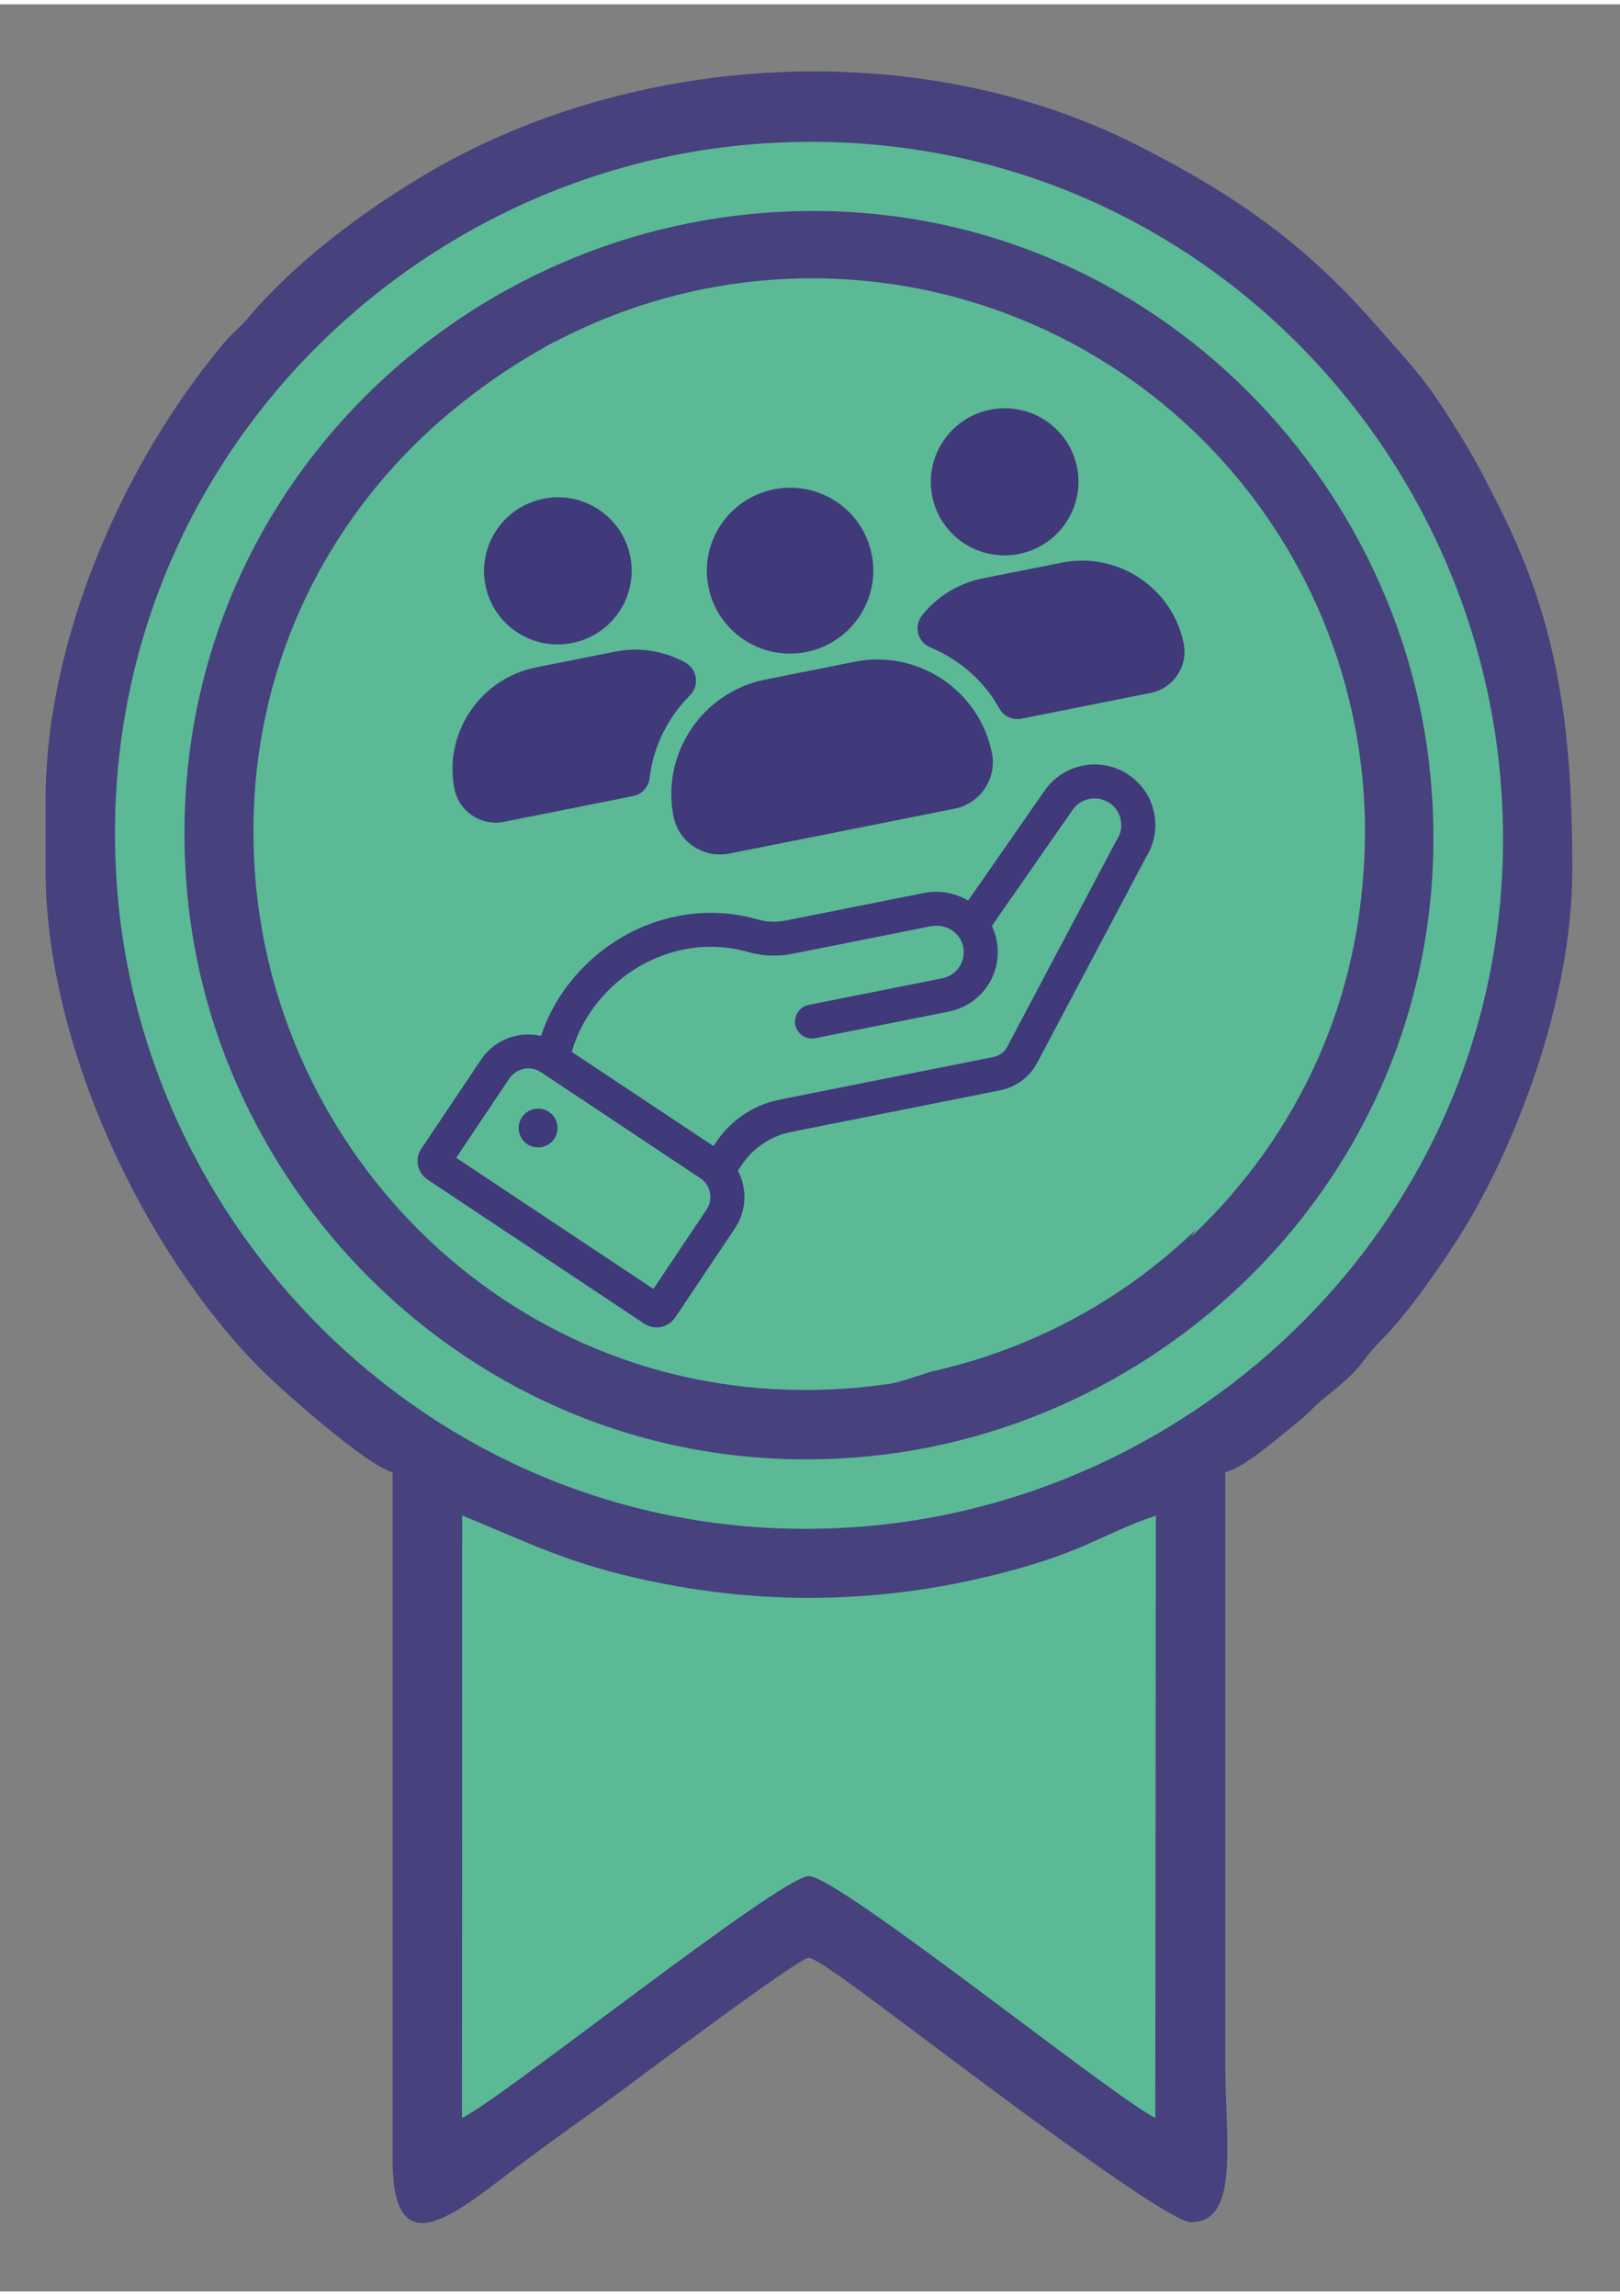
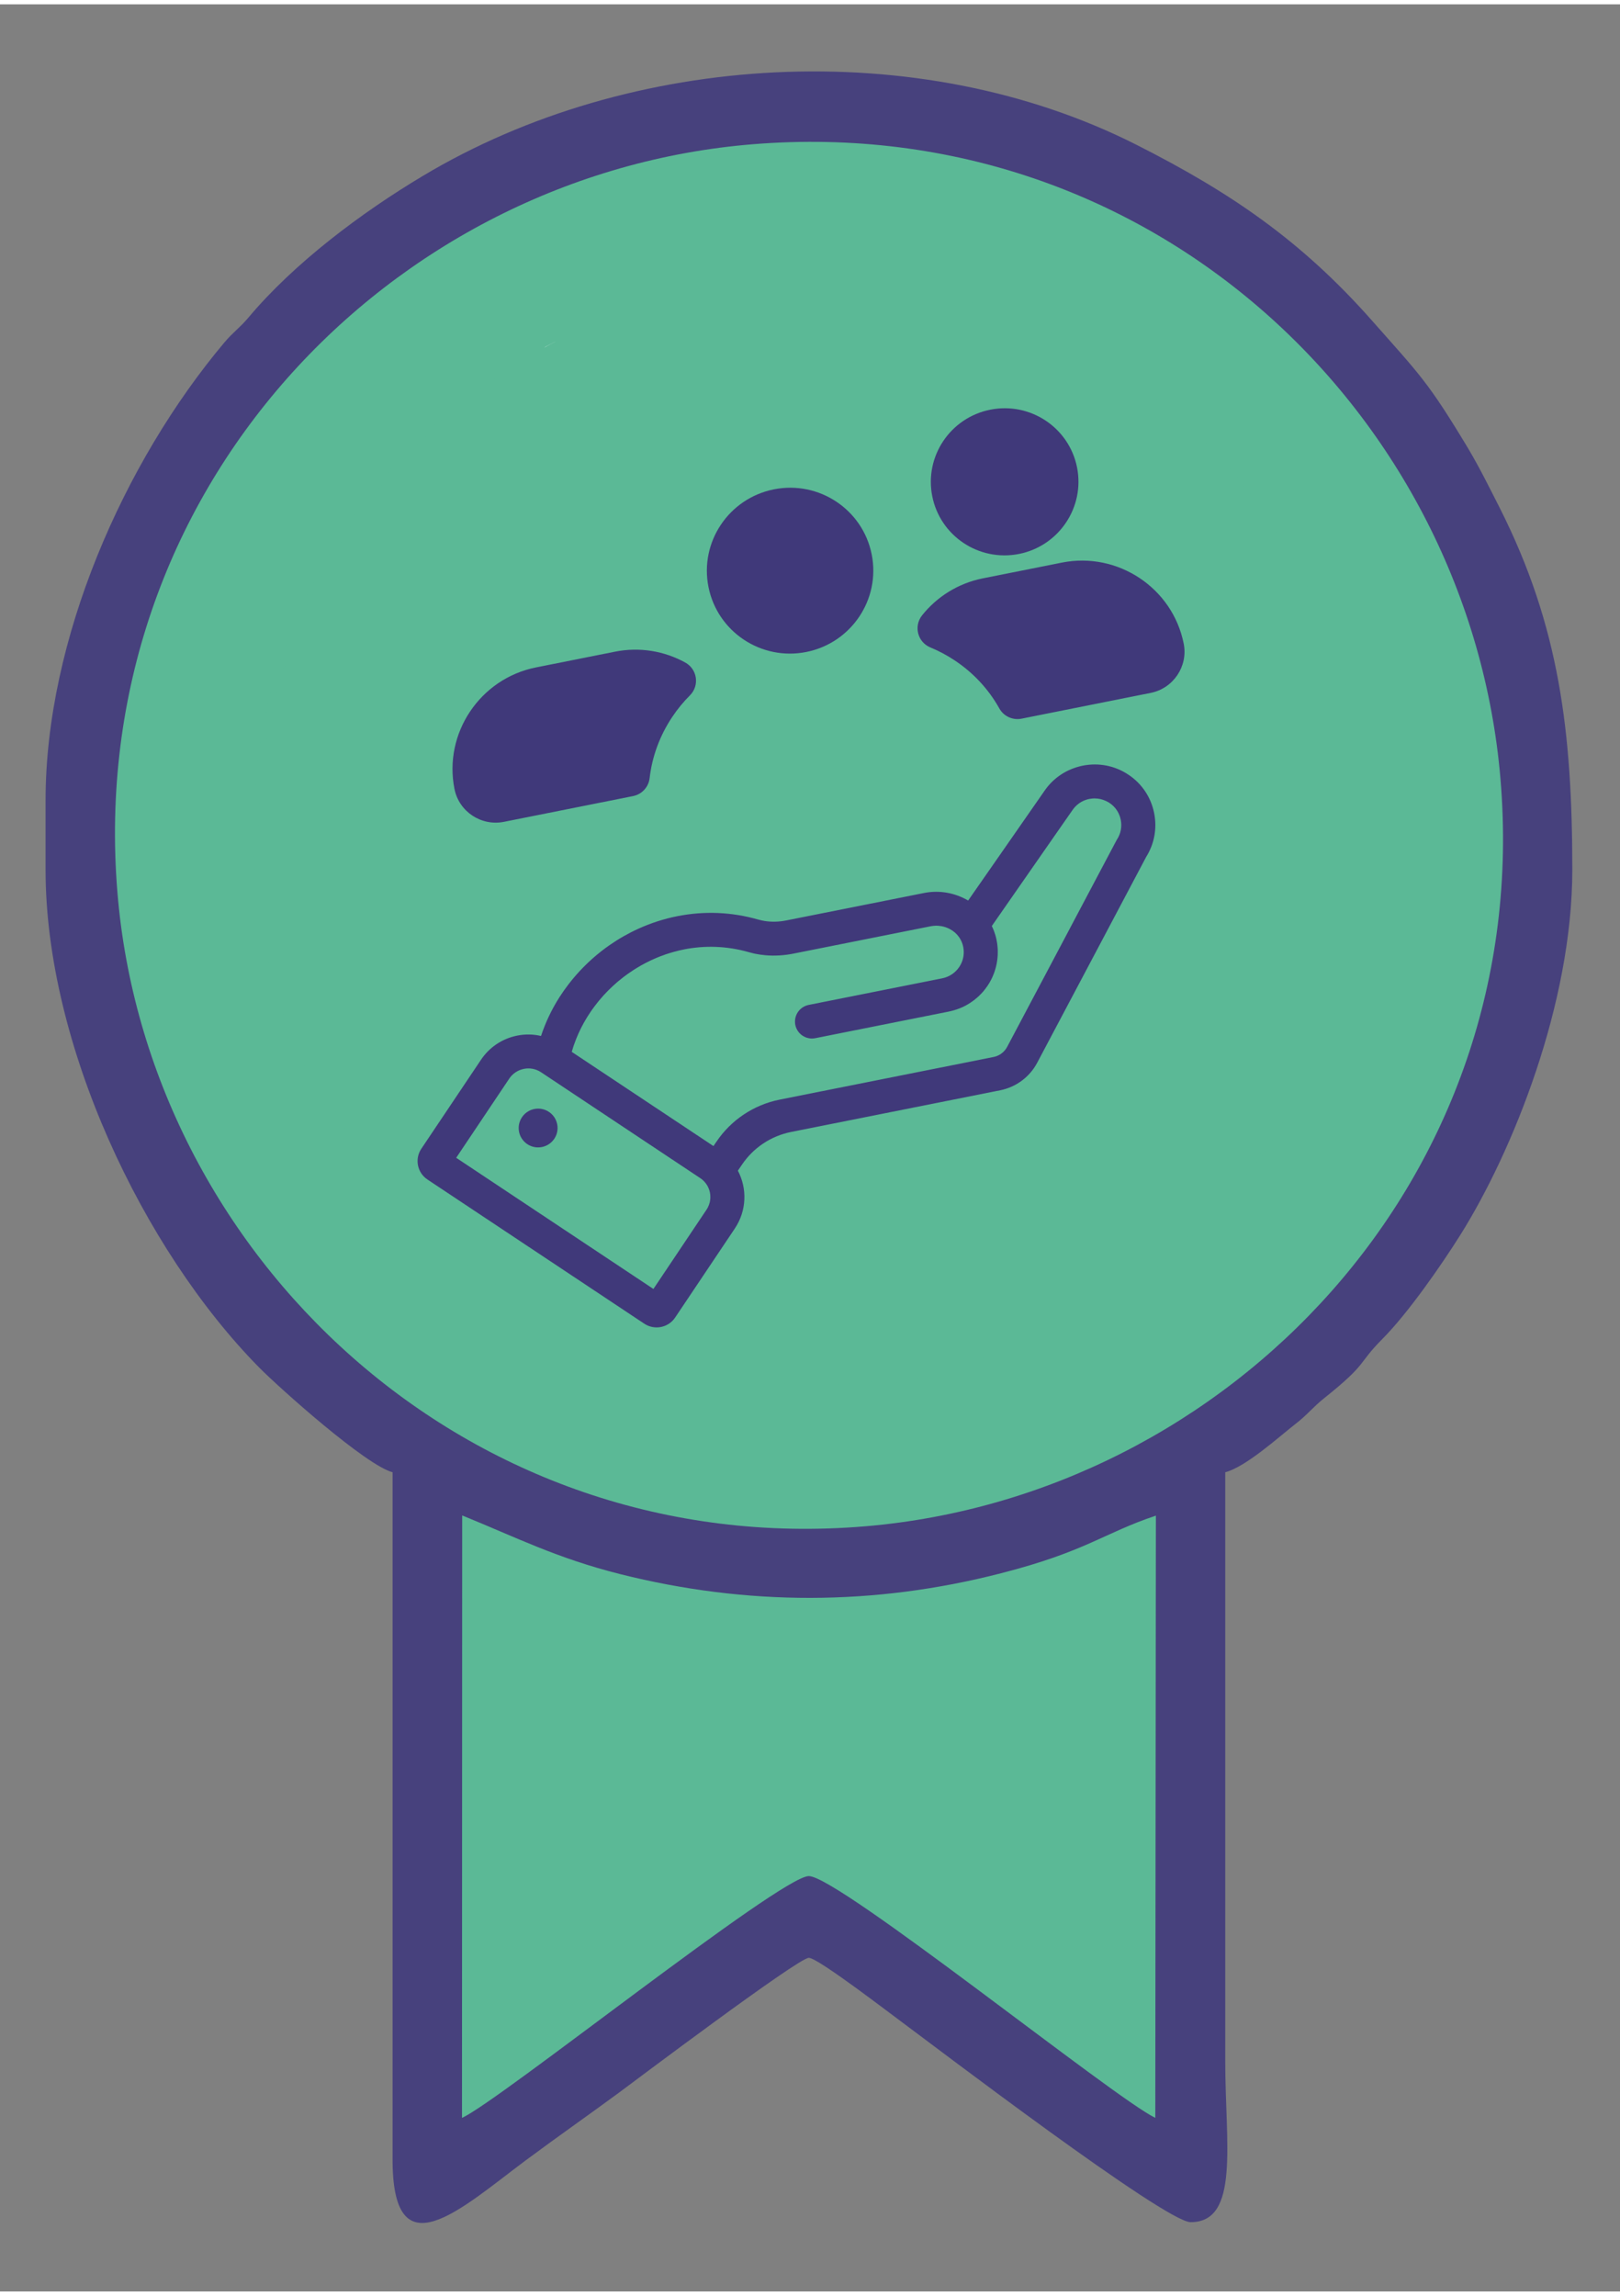
<svg xmlns="http://www.w3.org/2000/svg" width="264" zoomAndPan="magnify" viewBox="0 0 198.75 280.5" height="374" preserveAspectRatio="xMidYMid meet" version="1.0">
  <rect x="0" y="0" width="198.75" height="280.5" fill="#808080" stroke="none" />
  <defs>
    <clipPath id="c3e267b09c">
      <path d="M 5.543 8.234 L 192.945 8.234 L 192.945 272.098 L 5.543 272.098 Z M 5.543 8.234 " clip-rule="nonzero" />
    </clipPath>
    <clipPath id="5ff9f91fc2">
      <path d="M 31.789 33.602 L 167.469 33.602 L 167.469 169.281 L 31.789 169.281 Z M 31.789 33.602 " clip-rule="nonzero" />
    </clipPath>
    <clipPath id="8428a460c3">
      <path d="M 51 93 L 142 93 L 142 163 L 51 163 Z M 51 93 " clip-rule="nonzero" />
    </clipPath>
    <clipPath id="5b8788d772">
      <path d="M 35.918 66.77 L 138.84 46.258 L 158.906 146.977 L 55.988 167.484 Z M 35.918 66.77 " clip-rule="nonzero" />
    </clipPath>
    <clipPath id="cf1df79a42">
      <path d="M 35.918 66.77 L 138.84 46.258 L 158.906 146.977 L 55.988 167.484 Z M 35.918 66.77 " clip-rule="nonzero" />
    </clipPath>
    <clipPath id="e3b6fbeefc">
      <path d="M 63 135 L 69 135 L 69 141 L 63 141 Z M 63 135 " clip-rule="nonzero" />
    </clipPath>
    <clipPath id="c989560130">
      <path d="M 35.918 66.77 L 138.84 46.258 L 158.906 146.977 L 55.988 167.484 Z M 35.918 66.77 " clip-rule="nonzero" />
    </clipPath>
    <clipPath id="520f2368b4">
      <path d="M 35.918 66.77 L 138.84 46.258 L 158.906 146.977 L 55.988 167.484 Z M 35.918 66.77 " clip-rule="nonzero" />
    </clipPath>
    <clipPath id="b767008993">
      <path d="M 114 49 L 133 49 L 133 68 L 114 68 Z M 114 49 " clip-rule="nonzero" />
    </clipPath>
    <clipPath id="06a4d56d5e">
      <path d="M 35.918 66.77 L 138.84 46.258 L 158.906 146.977 L 55.988 167.484 Z M 35.918 66.77 " clip-rule="nonzero" />
    </clipPath>
    <clipPath id="ddd93ad20e">
      <path d="M 35.918 66.77 L 138.84 46.258 L 158.906 146.977 L 55.988 167.484 Z M 35.918 66.77 " clip-rule="nonzero" />
    </clipPath>
    <clipPath id="7227977e01">
      <path d="M 59 60 L 78 60 L 78 79 L 59 79 Z M 59 60 " clip-rule="nonzero" />
    </clipPath>
    <clipPath id="196b3961ea">
      <path d="M 35.918 66.77 L 138.84 46.258 L 158.906 146.977 L 55.988 167.484 Z M 35.918 66.77 " clip-rule="nonzero" />
    </clipPath>
    <clipPath id="8e49145df4">
-       <path d="M 35.918 66.77 L 138.84 46.258 L 158.906 146.977 L 55.988 167.484 Z M 35.918 66.77 " clip-rule="nonzero" />
-     </clipPath>
+       </clipPath>
    <clipPath id="ea8b00e010">
      <path d="M 112 68 L 146 68 L 146 88 L 112 88 Z M 112 68 " clip-rule="nonzero" />
    </clipPath>
    <clipPath id="121ec45d84">
      <path d="M 35.918 66.77 L 138.84 46.258 L 158.906 146.977 L 55.988 167.484 Z M 35.918 66.77 " clip-rule="nonzero" />
    </clipPath>
    <clipPath id="1c14bb4b90">
      <path d="M 35.918 66.77 L 138.84 46.258 L 158.906 146.977 L 55.988 167.484 Z M 35.918 66.77 " clip-rule="nonzero" />
    </clipPath>
    <clipPath id="875cc5e285">
      <path d="M 111.434 72.031 L 142.902 65.758 L 146.449 83.574 L 114.984 89.848 Z M 111.434 72.031 " clip-rule="nonzero" />
    </clipPath>
    <clipPath id="6e8ac4c7aa">
      <path d="M 111.434 72.031 L 142.711 65.797 L 146.262 83.613 L 114.984 89.848 Z M 111.434 72.031 " clip-rule="nonzero" />
    </clipPath>
    <clipPath id="bed41d76eb">
      <path d="M 55 79 L 86 79 L 86 101 L 55 101 Z M 55 79 " clip-rule="nonzero" />
    </clipPath>
    <clipPath id="c7090f8ef9">
      <path d="M 35.918 66.77 L 138.84 46.258 L 158.906 146.977 L 55.988 167.484 Z M 35.918 66.77 " clip-rule="nonzero" />
    </clipPath>
    <clipPath id="3602b68b52">
      <path d="M 35.918 66.77 L 138.84 46.258 L 158.906 146.977 L 55.988 167.484 Z M 35.918 66.77 " clip-rule="nonzero" />
    </clipPath>
    <clipPath id="886e799a07">
      <path d="M 82 80 L 122 80 L 122 105 L 82 105 Z M 82 80 " clip-rule="nonzero" />
    </clipPath>
    <clipPath id="819ab3a867">
      <path d="M 35.918 66.77 L 138.84 46.258 L 158.906 146.977 L 55.988 167.484 Z M 35.918 66.77 " clip-rule="nonzero" />
    </clipPath>
    <clipPath id="eb5587cded">
-       <path d="M 35.918 66.77 L 138.84 46.258 L 158.906 146.977 L 55.988 167.484 Z M 35.918 66.77 " clip-rule="nonzero" />
-     </clipPath>
+       </clipPath>
    <clipPath id="28d6cd8a99">
      <path d="M 86 59 L 108 59 L 108 80 L 86 80 Z M 86 59 " clip-rule="nonzero" />
    </clipPath>
    <clipPath id="6516e6deff">
      <path d="M 35.918 66.77 L 138.84 46.258 L 158.906 146.977 L 55.988 167.484 Z M 35.918 66.77 " clip-rule="nonzero" />
    </clipPath>
    <clipPath id="a42a1d9ed1">
      <path d="M 35.918 66.77 L 138.84 46.258 L 158.906 146.977 L 55.988 167.484 Z M 35.918 66.77 " clip-rule="nonzero" />
    </clipPath>
  </defs>
  <g clip-path="url(#c3e267b09c)">
    <path fill="#47417d" d="M 5.59 97.641 L 5.59 106.148 C 5.59 127.52 17.504 152.676 31.777 167.168 C 34.418 169.828 44.906 179.184 48.164 180.031 L 48.164 264.047 C 48.051 278.355 56.43 270.445 64.508 264.414 C 68.43 261.504 72.012 259.004 75.914 256.137 C 77.406 255.035 97.926 239.582 99.23 239.582 C 100.355 239.582 109.355 246.527 110.867 247.629 C 114.473 250.289 142.953 272.004 146.074 272.004 C 152.137 272.004 150.32 262.305 150.32 252.332 L 150.32 180.031 C 152.848 179.367 156.816 175.766 158.836 174.184 C 160.328 173.059 161.062 172.051 162.484 170.926 C 167.926 166.57 166.457 166.844 169.602 163.68 C 172.746 160.516 176.809 154.668 179.172 150.91 C 185.598 140.66 192.898 122.543 192.898 106.148 C 192.898 89.25 191.312 76.293 184.039 61.848 C 182.637 59.094 181.582 56.938 180.16 54.531 C 175.156 46.207 174.168 45.406 168.293 38.754 C 159.688 29.031 151.055 23.094 139.328 17.176 C 112.684 3.742 77.383 5.758 51.859 21.055 C 44.379 25.523 36.07 31.738 30.445 38.457 C 29.438 39.648 28.566 40.246 27.555 41.438 C 15.16 56.16 5.59 77.922 5.59 97.641 Z M 5.59 97.641 " fill-opacity="1" fill-rule="evenodd" />
  </g>
  <path fill="#5bb996" d="M 92.395 17.156 C 47.82 20.754 10.387 59.715 14.402 108.875 C 18.031 153.246 57.164 190.809 106.188 186.656 C 150.598 182.898 188.262 144.121 184.082 94.957 C 180.297 50.426 141.555 13.188 92.395 17.156 Z M 92.395 17.156 " fill-opacity="1" fill-rule="evenodd" />
-   <path fill="#47417d" d="M 92.004 25.73 C 52.09 29.652 18.672 64.645 23.012 109.473 C 26.82 148.844 62.305 182.484 106.715 178.059 C 146.281 174.113 179.836 139.031 175.477 94.453 C 171.621 54.988 136.414 21.352 92.004 25.73 Z M 92.004 25.73 " fill-opacity="1" fill-rule="evenodd" />
  <path fill="#5bb996" d="M 92.922 34.168 C 57.484 37.746 27.531 68.543 31.434 108.348 C 34.922 143.777 66.09 173.496 105.773 169.598 C 140.957 166.156 170.957 134.902 167.031 95.348 C 163.543 60.219 132.418 30.18 92.922 34.168 Z M 92.922 34.168 " fill-opacity="1" fill-rule="evenodd" />
  <path fill="#5bb996" d="M 56.68 259.211 C 61.109 257.262 95.766 229.559 99.23 229.559 C 102.859 229.559 136.711 256.801 141.738 259.211 L 141.809 185.352 C 135.402 187.484 133.293 189.73 122.828 192.414 C 107.266 196.426 91.637 196.426 76.098 192.527 C 68.27 190.555 63.359 188.031 56.703 185.328 Z M 56.68 259.211 " fill-opacity="1" fill-rule="evenodd" />
  <path fill="#fafefe" d="M 97.328 136.621 C 97.559 140.613 98.383 138.48 104.785 143.363 C 107.562 145.496 110.754 148.477 112.844 151.781 C 110.984 151.527 86.977 143.5 82.73 142.102 C 80.688 141.438 80.023 141.027 78.922 143.523 C 79.699 145.75 81.148 145.703 82.57 146.184 L 111.168 155.473 C 106.508 157.949 96.984 157.812 91.68 156.871 L 85.598 155.312 C 82.754 154.371 77.84 151.824 74.742 149.418 C 71.141 146.645 67.742 143.113 65.125 138.57 C 71.781 135.523 79.77 134.488 86.562 135.684 C 88.652 136.051 91.199 137.379 92.691 135.02 C 92.508 132.52 91.797 132.723 89.086 132.129 C 84.27 131.098 78.07 130.98 73.09 131.898 C 71.117 132.242 63.039 134.375 61.293 136.117 C 58.977 138.457 64 144.328 65.977 146.598 C 75.523 157.582 89.25 162.535 103.801 161.273 C 105.543 161.113 107.633 160.746 109.355 160.266 C 112.684 159.348 112.477 159.23 115.48 158.133 C 116.723 157.672 116.949 157.422 118.098 157.789 L 125.441 160.219 C 126.5 160.562 127.348 160.633 127.969 160.469 L 128.77 160.059 C 129.23 159.645 129.391 159.004 129.23 158.246 L 122.871 145.543 C 120.969 141.781 120.945 142.836 121.93 139.809 C 124.273 132.723 122.711 135.867 129.094 131.484 C 136.965 126.098 142.68 118.805 146.766 110.551 C 148.027 108.004 148.531 107.434 146.973 105.574 C 144.789 105.781 144.699 105.461 143.781 107.637 C 142.336 111.031 140.156 114.426 137.859 117.523 C 135.082 121.281 130.055 126.578 125.375 129.102 L 137.953 90.258 C 138.32 89.133 140.133 85.602 137.906 84.594 C 135.379 83.445 134.715 87.527 134.395 88.516 C 133.75 90.465 133.199 92.16 132.559 94.109 C 131.316 97.914 130.148 101.492 128.91 105.301 C 127.531 109.609 122.871 124.402 121.633 127.426 C 119.133 122.016 118.281 114.082 118.375 109.039 C 118.602 92.09 127.234 74.504 143.871 65.012 C 148.625 75.168 149.727 86.52 147.293 96.953 C 146.809 99.039 146.625 99.336 148.441 101.012 C 150.711 100.461 150.781 100.188 151.445 96.586 C 151.562 95.898 151.676 95.301 151.789 94.566 C 152.02 93.309 152.137 92.113 152.273 90.852 C 152.57 87.895 152.457 85.695 152.387 82.941 C 152.363 81.543 152.156 80.191 152.02 78.77 C 151.789 76.156 151.055 73.129 150.184 70.238 C 149.656 68.449 147.66 62.742 146.145 61.137 C 143.438 58.223 132.672 68.082 131.113 69.645 C 124.523 76.246 119.844 83.93 116.949 92.711 L 114.402 107.73 C 114.129 111.422 114.609 116.328 115.344 120.043 C 115.895 122.934 116.629 125.777 117.867 128.805 C 118.008 129.172 119.703 133.137 119.703 133.273 C 119.773 133.871 118.785 136.438 118.512 136.945 C 117.41 134.789 107.336 115.777 107.355 114.539 L 108.758 109.383 C 109.836 103.832 110.109 98.328 109.605 92.641 C 109.172 87.734 107.609 80.559 105.637 76.039 C 104.762 74 104.121 73.402 102.375 73.906 C 101 76.039 101.023 75.238 102.148 78.148 C 103.938 82.734 105.109 87.688 105.637 92.504 C 106.07 96.562 106.004 105.711 104.578 109.449 C 103.25 107.684 86.172 73.609 83.395 68.082 C 82.25 65.812 81.605 64.484 79.195 66.156 C 78.645 68.449 79.516 69.07 80.758 71.477 C 81.699 73.336 82.637 75.191 83.578 77.027 C 88.582 86.863 96.801 101.996 100.723 110.848 C 75.891 100.301 61.891 70.148 69.555 45.75 C 70.312 46.07 70.84 46.117 71.691 46.504 C 72.402 46.828 73.023 47.031 73.734 47.355 C 83.027 51.688 90.695 58.27 96.41 67.004 C 98.312 69.871 97.785 69.367 100.129 69.504 C 101.07 68.473 102.031 68.059 100.059 65.238 C 99.23 64.023 98.129 62.441 97.121 61.18 C 96.133 59.941 95.191 58.727 94.047 57.512 C 92.852 56.227 91.844 55.219 90.719 54.098 C 86.746 50.176 81.102 46.414 76.488 44.281 C 72.035 42.195 69.602 41.188 68.062 41.414 L 66.895 42.012 C 65.93 42.973 65.492 45.062 64.758 48.41 C 62.371 59.254 63.703 74.16 69.121 84.684 C 73.207 92.617 74.422 95.051 80.918 101.93 C 83.074 104.199 85.395 106.262 87.688 107.938 C 88.859 108.809 89.891 109.496 91.152 110.367 C 94.801 112.82 98.637 114.219 102.516 115.938 C 103.617 116.422 103.316 116.238 104.051 117.703 L 108.07 125.617 L 92.805 120.754 C 92.047 120.344 91.246 118.762 90.785 118.027 C 88.215 113.969 84.176 109.426 80.25 106.996 C 76.855 104.91 74.191 103.215 70.496 101.859 C 62.625 98.949 50.598 98.262 42.199 101.859 C 40.086 102.777 37.059 103.441 37.078 105.598 C 37.125 109.359 45 117.453 48.969 120.32 C 53.855 123.852 60.422 126.602 66.344 127.633 L 71.965 128.207 C 77.016 128.461 81.676 127.793 87.023 125.961 C 88.078 125.617 89.434 124.883 90.168 124.676 C 91.887 124.219 96.227 126.121 98.039 126.695 C 101.551 127.84 104.832 128.918 108.367 130.066 C 111.488 131.074 110.594 130.57 112.543 134.422 L 123.055 155.082 C 117.707 154.441 117.914 151.984 116.699 150.242 C 112.086 143.707 107.816 140.039 101.09 136.324 C 99.07 135.223 99.164 135.477 97.328 136.621 Z M 97.328 136.621 " fill-opacity="1" fill-rule="evenodd" />
  <path fill="#5bb996" d="M 102.375 73.906 L 100.129 69.504 C 97.785 69.367 98.312 69.871 96.41 67.004 C 90.695 58.27 83.027 51.688 73.734 47.355 C 73.023 47.031 72.402 46.828 71.691 46.504 C 70.84 46.117 70.312 46.07 69.555 45.75 C 61.891 70.148 75.891 100.301 100.723 110.848 C 96.801 101.996 88.582 86.863 83.578 77.027 C 82.637 75.191 81.699 73.336 80.758 71.477 C 79.516 69.07 78.645 68.449 79.195 66.156 C 81.605 64.484 82.25 65.812 83.395 68.082 C 86.172 73.609 103.25 107.684 104.578 109.449 C 106.004 105.711 106.07 96.562 105.637 92.504 C 105.109 87.688 103.938 82.734 102.148 78.148 C 101.023 75.238 101 76.039 102.375 73.906 Z M 102.375 73.906 " fill-opacity="1" fill-rule="evenodd" />
  <path fill="#5bb996" d="M 146.973 105.574 L 148.441 101.012 C 146.625 99.336 146.809 99.039 147.293 96.953 C 149.727 86.52 148.625 75.168 143.871 65.012 C 127.234 74.504 118.602 92.09 118.375 109.039 C 118.281 114.082 119.133 122.016 121.633 127.426 C 122.871 124.402 127.531 109.609 128.91 105.301 C 130.148 101.492 131.316 97.914 132.559 94.109 C 133.199 92.16 133.75 90.465 134.395 88.516 C 134.715 87.527 135.379 83.445 137.906 84.594 C 140.133 85.602 138.32 89.133 137.953 90.258 L 125.375 129.102 C 130.055 126.578 135.082 121.281 137.859 117.523 C 140.156 114.426 142.336 111.031 143.781 107.637 C 144.699 105.461 144.789 105.781 146.973 105.574 Z M 146.973 105.574 " fill-opacity="1" fill-rule="evenodd" />
  <path fill="#5bb996" d="M 97.328 136.621 C 96.938 136.578 93.355 135.246 92.691 135.02 C 91.199 137.379 88.652 136.051 86.562 135.684 C 79.77 134.488 71.781 135.523 65.125 138.57 C 67.742 143.113 71.141 146.645 74.742 149.418 C 77.84 151.824 82.754 154.371 85.598 155.312 L 91.68 156.871 C 96.984 157.812 106.508 157.949 111.168 155.473 L 82.57 146.184 C 81.148 145.703 79.699 145.75 78.922 143.523 C 80.023 141.027 80.688 141.438 82.73 142.102 C 86.977 143.5 110.984 151.527 112.844 151.781 C 110.754 148.477 107.562 145.496 104.785 143.363 C 98.383 138.48 97.559 140.613 97.328 136.621 Z M 97.328 136.621 " fill-opacity="1" fill-rule="evenodd" />
  <path fill="#5bb996" d="M 84.84 122.453 L 57.07 113.281 C 56.082 112.98 53.855 112.406 54.73 110.367 C 55.738 107.984 59.297 109.887 62.488 110.918 L 86.355 118.715 C 83.535 112.891 72.793 106.309 66.617 104.797 C 59.777 103.098 50.918 102.09 41.648 106.422 C 46.305 114.473 54.547 120.137 60.812 121.992 C 63.566 122.82 62.969 122.84 66.297 123.574 C 71.621 124.723 79.449 124.539 84.84 122.453 Z M 84.84 122.453 " fill-opacity="1" fill-rule="evenodd" />
-   <path fill="#47417d" d="M 141.418 119.355 C 142.379 122.199 143.574 127.52 142.242 134.078 C 140.934 140.613 135.105 153.934 125.969 161.641 C 116.789 169.391 88.535 175.629 79.266 169.094 C 78.117 168.242 76.738 167.969 75.453 168.152 C 74.168 168.359 74.145 167.488 73.32 168.633 C 72.492 169.781 74.742 167.832 74.926 169.137 C 75.156 170.422 75.867 171.66 77.016 172.508 L 77.039 172.531 C 82.02 176.199 95.535 178.035 107.426 176.613 C 115.758 175.629 125.121 172.027 134.668 163.98 C 143.941 156.137 148.969 147.812 151.355 140.062 C 154.66 129.215 152.848 119.473 150.16 113.668 L 149.887 113.051 L 150.344 112.59 C 152.25 110.641 153.648 108.395 154.566 106.102 C 155.555 103.625 155.969 101.082 155.852 98.809 C 155.531 93.719 150.988 86.082 147.523 80.238 C 147.109 79.547 146.719 78.883 146.375 78.289 L 141.992 80.441 L 141.211 80.809 L 140.75 80.055 C 140.176 79.09 139.559 77.852 138.891 76.5 C 136.781 72.141 134.051 66.547 131.203 67.855 C 129.23 68.75 129.688 71.156 130.883 73.793 C 131.824 75.832 133.199 78.012 134.324 79.801 C 134.992 80.832 135.562 81.75 135.953 82.484 L 136.414 83.309 L 135.609 83.77 L 122.344 91.336 L 121.52 91.816 L 121.035 90.992 C 119.637 88.629 118.281 86.129 116.93 83.676 L 116.262 82.438 L 116.191 82.301 C 114.953 80.008 113.602 77.555 111.328 78.793 C 109.172 79.938 110.203 82.941 111.879 86.039 C 112.613 87.414 113.484 88.812 114.289 90.121 C 115.09 91.402 115.824 92.574 116.332 93.535 L 116.746 94.363 L 115.941 94.82 L 111.766 97.227 C 112.016 97.777 112.359 98.375 112.684 99.016 C 115.758 104.957 120.117 113.395 123.836 116.102 C 129.621 120.297 135.289 119.449 138.664 118.941 L 138.664 118.922 C 139.305 118.828 139.879 118.762 140.406 118.715 L 141.164 118.645 Z M 141.418 119.355 " fill-opacity="1" fill-rule="nonzero" />
  <g clip-path="url(#5ff9f91fc2)">
    <path fill="#5bb996" d="M 167.469 101.441 C 167.469 102.551 167.441 103.66 167.387 104.77 C 167.332 105.879 167.25 106.984 167.141 108.09 C 167.031 109.195 166.898 110.297 166.734 111.395 C 166.57 112.492 166.383 113.586 166.164 114.676 C 165.949 115.766 165.703 116.848 165.434 117.922 C 165.164 119 164.871 120.07 164.547 121.133 C 164.227 122.195 163.875 123.25 163.504 124.293 C 163.129 125.34 162.73 126.375 162.305 127.402 C 161.879 128.426 161.43 129.441 160.953 130.445 C 160.48 131.449 159.98 132.441 159.457 133.418 C 158.934 134.398 158.387 135.363 157.816 136.316 C 157.246 137.27 156.652 138.207 156.035 139.129 C 155.418 140.055 154.777 140.961 154.117 141.852 C 153.457 142.742 152.773 143.617 152.07 144.477 C 151.363 145.336 150.641 146.176 149.895 147 C 149.148 147.82 148.383 148.625 147.598 149.41 C 146.812 150.195 146.008 150.961 145.188 151.707 C 144.363 152.453 143.523 153.176 142.664 153.879 C 141.809 154.586 140.934 155.27 140.039 155.93 C 139.148 156.59 138.242 157.23 137.316 157.848 C 136.395 158.465 135.457 159.059 134.504 159.629 C 133.555 160.199 132.586 160.746 131.609 161.27 C 130.629 161.793 129.637 162.293 128.633 162.766 C 127.629 163.242 126.617 163.691 125.59 164.117 C 124.562 164.539 123.527 164.941 122.484 165.312 C 121.438 165.688 120.383 166.035 119.32 166.359 C 118.258 166.68 117.188 166.977 116.113 167.246 C 115.035 167.516 113.953 167.758 112.863 167.977 C 111.773 168.191 110.68 168.383 109.582 168.547 C 108.484 168.707 107.383 168.844 106.277 168.953 C 105.172 169.062 104.066 169.145 102.957 169.199 C 101.848 169.254 100.738 169.281 99.629 169.281 C 98.52 169.281 97.41 169.254 96.301 169.199 C 95.191 169.145 94.086 169.062 92.98 168.953 C 91.875 168.844 90.773 168.707 89.676 168.547 C 88.578 168.383 87.484 168.191 86.395 167.977 C 85.305 167.758 84.223 167.516 83.145 167.246 C 82.066 166.977 81 166.68 79.938 166.359 C 78.875 166.035 77.82 165.688 76.773 165.312 C 75.73 164.941 74.695 164.539 73.668 164.117 C 72.641 163.691 71.629 163.242 70.625 162.766 C 69.621 162.293 68.629 161.793 67.648 161.27 C 66.672 160.746 65.703 160.199 64.754 159.629 C 63.801 159.059 62.863 158.465 61.938 157.848 C 61.016 157.23 60.109 156.59 59.219 155.93 C 58.324 155.27 57.449 154.586 56.594 153.879 C 55.734 153.176 54.895 152.453 54.07 151.707 C 53.246 150.961 52.445 150.195 51.66 149.41 C 50.875 148.625 50.109 147.82 49.363 147 C 48.617 146.176 47.891 145.336 47.188 144.477 C 46.484 143.617 45.801 142.742 45.141 141.852 C 44.477 140.961 43.84 140.055 43.223 139.129 C 42.605 138.207 42.012 137.27 41.441 136.316 C 40.871 135.363 40.324 134.398 39.801 133.418 C 39.277 132.441 38.777 131.449 38.301 130.445 C 37.828 129.441 37.379 128.426 36.953 127.402 C 36.527 126.375 36.129 125.34 35.754 124.293 C 35.383 123.25 35.031 122.195 34.711 121.133 C 34.387 120.07 34.094 119 33.824 117.922 C 33.551 116.848 33.309 115.766 33.094 114.676 C 32.875 113.586 32.688 112.492 32.523 111.395 C 32.359 110.297 32.227 109.195 32.117 108.09 C 32.008 106.984 31.926 105.879 31.871 104.77 C 31.816 103.66 31.789 102.551 31.789 101.441 C 31.789 100.328 31.816 99.219 31.871 98.113 C 31.926 97.004 32.008 95.895 32.117 94.789 C 32.227 93.688 32.359 92.586 32.523 91.484 C 32.688 90.387 32.875 89.293 33.094 88.207 C 33.309 87.117 33.551 86.035 33.824 84.957 C 34.094 83.879 34.387 82.809 34.711 81.746 C 35.031 80.684 35.383 79.633 35.754 78.586 C 36.129 77.539 36.527 76.504 36.953 75.48 C 37.379 74.453 37.828 73.438 38.301 72.434 C 38.777 71.43 39.277 70.441 39.801 69.461 C 40.324 68.48 40.871 67.516 41.441 66.562 C 42.012 65.613 42.605 64.672 43.223 63.75 C 43.84 62.828 44.477 61.922 45.141 61.027 C 45.801 60.137 46.484 59.262 47.188 58.402 C 47.891 57.547 48.617 56.703 49.363 55.883 C 50.109 55.059 50.875 54.254 51.66 53.469 C 52.445 52.684 53.246 51.922 54.07 51.176 C 54.895 50.43 55.734 49.703 56.594 49 C 57.449 48.297 58.324 47.613 59.219 46.949 C 60.109 46.289 61.016 45.652 61.938 45.035 C 62.863 44.418 63.801 43.824 64.754 43.254 C 65.703 42.68 66.672 42.133 67.648 41.609 C 68.629 41.086 69.621 40.59 70.625 40.113 C 71.629 39.641 72.641 39.191 73.668 38.766 C 74.695 38.34 75.73 37.941 76.773 37.566 C 77.82 37.191 78.875 36.844 79.938 36.523 C 81 36.199 82.066 35.902 83.145 35.633 C 84.223 35.363 85.305 35.121 86.395 34.902 C 87.484 34.688 88.578 34.496 89.676 34.336 C 90.773 34.172 91.875 34.035 92.98 33.926 C 94.086 33.82 95.191 33.738 96.301 33.684 C 97.41 33.629 98.52 33.602 99.629 33.602 C 100.738 33.602 101.848 33.629 102.957 33.684 C 104.066 33.738 105.172 33.82 106.277 33.926 C 107.383 34.035 108.484 34.172 109.582 34.336 C 110.68 34.496 111.773 34.688 112.863 34.902 C 113.953 35.121 115.035 35.363 116.113 35.633 C 117.188 35.902 118.258 36.199 119.32 36.523 C 120.383 36.844 121.438 37.191 122.484 37.566 C 123.527 37.941 124.562 38.34 125.59 38.766 C 126.617 39.191 127.629 39.641 128.633 40.113 C 129.637 40.59 130.629 41.086 131.609 41.609 C 132.586 42.133 133.555 42.68 134.504 43.254 C 135.457 43.824 136.395 44.418 137.316 45.035 C 138.242 45.652 139.148 46.289 140.039 46.949 C 140.934 47.613 141.809 48.297 142.664 49 C 143.523 49.703 144.363 50.43 145.188 51.176 C 146.008 51.922 146.812 52.684 147.598 53.469 C 148.383 54.254 149.148 55.059 149.895 55.883 C 150.641 56.703 151.363 57.547 152.07 58.402 C 152.773 59.262 153.457 60.137 154.117 61.027 C 154.777 61.922 155.418 62.828 156.035 63.75 C 156.652 64.672 157.246 65.613 157.816 66.562 C 158.387 67.516 158.934 68.48 159.457 69.461 C 159.98 70.441 160.48 71.43 160.953 72.434 C 161.43 73.438 161.879 74.453 162.305 75.48 C 162.73 76.504 163.129 77.539 163.504 78.586 C 163.875 79.633 164.227 80.684 164.547 81.746 C 164.871 82.809 165.164 83.879 165.434 84.957 C 165.703 86.035 165.949 87.117 166.164 88.207 C 166.383 89.293 166.57 90.387 166.734 91.484 C 166.898 92.586 167.031 93.688 167.141 94.789 C 167.25 95.895 167.332 97.004 167.387 98.113 C 167.441 99.219 167.469 100.328 167.469 101.441 Z M 167.469 101.441 " fill-opacity="1" fill-rule="nonzero" />
  </g>
  <g clip-path="url(#8428a460c3)">
    <g clip-path="url(#5b8788d772)">
      <g clip-path="url(#cf1df79a42)">
        <path fill="#40397a" d="M 137.012 102.465 L 134.891 106.469 L 131.402 113.059 L 131.262 113.328 L 128.43 118.676 L 123.562 127.863 C 123.223 128.504 122.609 128.961 121.895 129.102 L 95.648 134.332 C 92.473 134.965 89.68 136.832 87.879 139.516 L 87.676 139.812 L 87.531 140.027 L 70.145 128.473 C 70.148 128.469 70.148 128.465 70.148 128.461 C 70.215 128.234 70.285 128.012 70.355 127.789 C 70.383 127.719 70.406 127.648 70.43 127.578 C 70.484 127.418 70.547 127.254 70.609 127.094 C 70.633 127.023 70.66 126.953 70.688 126.883 C 70.766 126.684 70.852 126.488 70.938 126.293 C 70.941 126.281 70.945 126.273 70.949 126.262 C 70.957 126.246 70.961 126.234 70.965 126.223 C 71.062 126.004 71.168 125.789 71.273 125.578 C 71.305 125.516 71.34 125.449 71.371 125.387 C 71.453 125.23 71.535 125.078 71.617 124.926 C 71.656 124.859 71.691 124.793 71.73 124.727 C 71.832 124.551 71.934 124.375 72.043 124.203 C 72.062 124.172 72.082 124.137 72.102 124.109 C 72.227 123.906 72.359 123.707 72.496 123.508 C 72.535 123.453 72.57 123.398 72.609 123.344 C 72.715 123.195 72.82 123.051 72.926 122.91 C 72.969 122.848 73.016 122.789 73.062 122.73 C 73.184 122.57 73.309 122.414 73.434 122.258 C 73.461 122.227 73.488 122.191 73.516 122.16 C 73.668 121.973 73.828 121.789 73.992 121.609 C 74.031 121.566 74.07 121.523 74.109 121.48 C 74.238 121.344 74.367 121.203 74.5 121.07 C 74.547 121.02 74.598 120.969 74.648 120.918 C 74.793 120.777 74.938 120.637 75.082 120.5 C 75.113 120.469 75.148 120.438 75.18 120.406 C 75.359 120.238 75.543 120.074 75.73 119.914 C 75.766 119.883 75.805 119.855 75.84 119.824 C 75.992 119.695 76.152 119.57 76.309 119.445 C 76.359 119.402 76.414 119.363 76.465 119.32 C 76.629 119.195 76.793 119.074 76.961 118.953 C 76.996 118.93 77.027 118.906 77.062 118.879 C 77.27 118.734 77.477 118.594 77.691 118.457 C 77.695 118.453 77.703 118.445 77.707 118.441 C 77.781 118.395 77.859 118.348 77.934 118.301 C 78.035 118.238 78.133 118.176 78.234 118.117 C 78.375 118.031 78.52 117.949 78.66 117.867 C 78.727 117.828 78.797 117.793 78.863 117.758 C 78.969 117.699 79.07 117.645 79.18 117.586 L 79.395 117.477 C 79.496 117.422 79.602 117.375 79.703 117.324 C 79.777 117.285 79.852 117.254 79.93 117.215 C 80.031 117.168 80.137 117.121 80.242 117.078 C 80.316 117.043 80.391 117.008 80.469 116.977 C 80.574 116.934 80.684 116.891 80.789 116.844 C 80.863 116.816 80.941 116.785 81.016 116.754 C 81.125 116.711 81.238 116.672 81.352 116.633 C 81.422 116.605 81.496 116.578 81.57 116.551 C 81.602 116.539 81.633 116.527 81.664 116.516 C 81.742 116.492 81.824 116.465 81.906 116.438 C 81.984 116.414 82.062 116.387 82.145 116.363 C 82.258 116.328 82.371 116.293 82.484 116.262 C 82.566 116.238 82.645 116.215 82.723 116.195 C 82.848 116.16 82.973 116.129 83.098 116.098 C 83.168 116.078 83.234 116.062 83.305 116.043 C 83.488 116 83.672 115.961 83.852 115.926 C 83.867 115.922 83.879 115.918 83.895 115.914 C 86.445 115.406 89.16 115.469 91.895 116.254 C 92.109 116.316 92.32 116.367 92.535 116.418 C 92.547 116.418 92.555 116.422 92.562 116.422 C 92.566 116.422 92.57 116.426 92.574 116.426 C 93.023 116.52 93.473 116.586 93.93 116.625 C 95.066 116.723 96.223 116.648 97.352 116.422 L 114.191 113.066 C 114.277 113.051 114.367 113.035 114.457 113.027 C 114.48 113.023 114.508 113.02 114.535 113.02 C 114.625 113.008 114.715 113 114.805 113 C 114.812 113 114.82 113 114.824 113 C 114.914 113 115 113.004 115.086 113.008 C 115.109 113.008 115.137 113.012 115.16 113.016 C 115.254 113.02 115.344 113.031 115.43 113.047 C 115.438 113.043 115.441 113.047 115.449 113.047 C 115.535 113.062 115.617 113.078 115.699 113.098 C 115.723 113.105 115.746 113.109 115.77 113.117 C 115.855 113.137 115.941 113.164 116.027 113.191 C 116.031 113.195 116.039 113.199 116.043 113.199 C 116.125 113.227 116.203 113.258 116.281 113.293 C 116.301 113.301 116.324 113.312 116.344 113.32 C 116.426 113.359 116.504 113.398 116.582 113.441 C 116.59 113.445 116.594 113.449 116.602 113.453 C 116.676 113.492 116.742 113.535 116.809 113.582 C 116.832 113.594 116.852 113.609 116.871 113.621 C 116.941 113.672 117.012 113.723 117.078 113.777 C 117.09 113.785 117.098 113.793 117.105 113.801 C 117.148 113.836 117.188 113.871 117.227 113.906 C 117.246 113.922 117.262 113.941 117.281 113.957 C 117.297 113.977 117.316 113.992 117.332 114.012 C 117.395 114.074 117.453 114.137 117.512 114.203 C 117.516 114.211 117.52 114.219 117.523 114.223 C 117.578 114.289 117.629 114.355 117.676 114.426 C 117.688 114.441 117.699 114.461 117.715 114.477 C 117.762 114.555 117.812 114.633 117.855 114.715 C 117.902 114.793 117.941 114.879 117.977 114.965 C 117.984 114.984 117.992 115.004 118 115.023 C 118.035 115.113 118.066 115.203 118.098 115.293 C 118.16 115.504 118.203 115.715 118.223 115.926 C 118.301 116.707 118.094 117.461 117.676 118.074 C 117.211 118.762 116.48 119.277 115.598 119.453 L 99.215 122.715 C 98.719 122.816 98.301 123.082 98.004 123.441 C 97.691 123.824 97.516 124.316 97.535 124.832 C 97.539 124.941 97.547 125.051 97.57 125.164 C 97.586 125.242 97.605 125.312 97.629 125.387 C 97.637 125.41 97.645 125.43 97.652 125.453 C 97.672 125.5 97.688 125.551 97.711 125.598 C 97.719 125.621 97.734 125.648 97.746 125.672 C 97.766 125.715 97.785 125.754 97.812 125.797 C 97.824 125.82 97.84 125.844 97.855 125.867 C 97.879 125.906 97.906 125.945 97.934 125.984 C 97.949 126.004 97.965 126.027 97.984 126.047 C 98.012 126.086 98.047 126.121 98.078 126.16 C 98.094 126.176 98.109 126.195 98.129 126.211 C 98.168 126.254 98.207 126.289 98.25 126.328 C 98.262 126.336 98.273 126.348 98.285 126.359 C 98.344 126.406 98.402 126.449 98.465 126.488 C 98.465 126.492 98.469 126.492 98.473 126.496 C 98.527 126.531 98.59 126.566 98.652 126.598 C 98.688 126.617 98.727 126.637 98.766 126.652 C 98.785 126.66 98.801 126.672 98.816 126.676 C 98.875 126.699 98.934 126.723 98.988 126.742 C 99.008 126.746 99.027 126.75 99.051 126.754 C 99.09 126.77 99.129 126.781 99.172 126.789 C 99.199 126.793 99.223 126.797 99.246 126.801 C 99.285 126.809 99.32 126.816 99.359 126.82 C 99.387 126.824 99.41 126.824 99.438 126.828 C 99.477 126.832 99.52 126.832 99.559 126.836 C 99.582 126.836 99.609 126.836 99.633 126.836 C 99.676 126.836 99.719 126.832 99.762 126.828 C 99.785 126.828 99.805 126.828 99.828 126.824 C 99.891 126.82 99.953 126.809 100.016 126.797 L 116.281 123.555 C 116.523 123.508 116.766 123.449 117 123.383 C 117.508 123.238 117.996 123.051 118.461 122.801 C 118.664 122.691 118.863 122.57 119.055 122.445 C 119.074 122.434 119.09 122.422 119.109 122.406 C 119.184 122.355 119.258 122.305 119.332 122.254 C 119.359 122.234 119.383 122.215 119.41 122.195 C 119.477 122.148 119.539 122.102 119.598 122.051 C 119.629 122.027 119.656 122.004 119.688 121.977 C 119.742 121.934 119.801 121.887 119.855 121.84 C 119.887 121.812 119.914 121.785 119.945 121.758 C 119.996 121.711 120.047 121.668 120.098 121.621 C 120.129 121.59 120.16 121.559 120.191 121.527 C 120.238 121.484 120.285 121.438 120.328 121.391 C 120.359 121.359 120.391 121.324 120.422 121.293 C 120.465 121.246 120.508 121.203 120.547 121.156 C 120.578 121.121 120.609 121.086 120.641 121.051 C 120.676 121.004 120.719 120.957 120.754 120.91 C 120.785 120.871 120.816 120.836 120.844 120.797 C 120.879 120.754 120.918 120.707 120.949 120.66 C 120.98 120.621 121.008 120.578 121.035 120.539 C 121.07 120.496 121.102 120.449 121.133 120.402 C 121.16 120.359 121.188 120.32 121.215 120.277 C 121.246 120.23 121.277 120.184 121.305 120.137 C 121.316 120.121 121.324 120.105 121.336 120.086 C 121.352 120.062 121.367 120.035 121.383 120.008 C 121.41 119.961 121.438 119.914 121.465 119.867 C 121.488 119.82 121.512 119.777 121.539 119.73 C 121.562 119.684 121.586 119.641 121.613 119.59 C 121.633 119.547 121.656 119.5 121.68 119.453 C 121.699 119.406 121.727 119.359 121.746 119.312 C 121.766 119.262 121.789 119.215 121.809 119.168 C 121.828 119.121 121.848 119.074 121.867 119.023 C 121.891 118.977 121.906 118.926 121.926 118.879 C 121.945 118.832 121.961 118.785 121.98 118.734 C 121.996 118.688 122.012 118.637 122.031 118.586 C 122.047 118.539 122.062 118.492 122.078 118.441 C 122.094 118.391 122.105 118.34 122.121 118.289 C 122.137 118.242 122.148 118.195 122.164 118.145 C 122.176 118.094 122.188 118.043 122.203 117.988 C 122.211 117.941 122.223 117.895 122.234 117.844 C 122.246 117.793 122.258 117.742 122.27 117.688 C 122.277 117.641 122.289 117.59 122.297 117.543 C 122.305 117.488 122.312 117.438 122.32 117.383 C 122.328 117.336 122.336 117.289 122.344 117.238 C 122.352 117.184 122.355 117.133 122.363 117.078 C 122.367 117.027 122.375 116.98 122.379 116.934 C 122.383 116.879 122.391 116.824 122.391 116.77 C 122.395 116.723 122.398 116.672 122.402 116.625 C 122.402 116.57 122.406 116.516 122.406 116.461 C 122.41 116.414 122.41 116.363 122.41 116.316 C 122.41 116.262 122.41 116.207 122.41 116.152 C 122.41 116.105 122.41 116.055 122.41 116.008 C 122.406 115.953 122.406 115.898 122.402 115.844 C 122.398 115.793 122.398 115.746 122.391 115.699 C 122.387 115.645 122.383 115.59 122.379 115.535 C 122.375 115.488 122.367 115.438 122.363 115.391 C 122.359 115.336 122.352 115.281 122.344 115.227 C 122.336 115.18 122.328 115.129 122.32 115.082 C 122.312 115.027 122.305 114.977 122.293 114.922 C 122.285 114.871 122.277 114.824 122.266 114.773 C 122.258 114.723 122.242 114.668 122.234 114.613 C 122.223 114.566 122.211 114.52 122.199 114.469 C 122.188 114.418 122.172 114.363 122.16 114.312 C 122.141 114.238 122.121 114.168 122.098 114.098 C 122.059 113.957 122.012 113.824 121.961 113.691 C 121.879 113.469 121.785 113.25 121.68 113.039 L 126.285 106.422 L 129.234 102.184 L 131.562 98.844 C 131.797 98.492 132.09 98.199 132.418 97.973 C 132.422 97.973 132.422 97.973 132.426 97.969 C 132.48 97.934 132.531 97.898 132.586 97.863 C 132.645 97.828 132.703 97.797 132.758 97.766 C 133.043 97.617 133.344 97.512 133.652 97.449 C 133.676 97.445 133.703 97.445 133.73 97.441 C 133.91 97.41 134.094 97.387 134.273 97.387 C 134.289 97.387 134.309 97.391 134.324 97.391 C 134.781 97.395 135.242 97.496 135.672 97.699 C 135.824 97.77 135.969 97.844 136.109 97.938 C 136.867 98.434 137.34 99.195 137.5 100.012 C 137.664 100.832 137.52 101.715 137.012 102.465 Z M 87.148 146.293 C 87.148 146.406 87.141 146.523 87.125 146.633 C 87.113 146.75 87.09 146.859 87.062 146.973 C 87.012 147.16 86.945 147.344 86.855 147.523 C 86.801 147.629 86.746 147.73 86.676 147.832 L 80.164 157.551 L 55.969 141.465 L 62.48 131.75 C 62.789 131.293 63.211 130.953 63.684 130.746 C 63.707 130.734 63.73 130.723 63.758 130.711 C 63.773 130.703 63.797 130.699 63.816 130.691 C 63.965 130.633 64.117 130.59 64.27 130.559 C 64.797 130.453 65.355 130.496 65.875 130.707 C 66.051 130.777 66.219 130.867 66.379 130.973 L 85.902 143.953 C 86.188 144.141 86.422 144.371 86.609 144.625 C 86.691 144.734 86.766 144.852 86.828 144.973 C 86.953 145.211 87.043 145.465 87.098 145.727 C 87.133 145.914 87.152 146.105 87.148 146.293 Z M 138.418 94.465 C 136.781 93.375 134.793 92.984 132.84 93.371 C 132.66 93.406 132.48 93.449 132.309 93.5 C 130.699 93.941 129.301 94.891 128.309 96.227 C 128.242 96.316 128.176 96.406 128.113 96.5 L 128.105 96.516 L 122.801 104.137 L 118.777 109.914 C 117.203 108.988 115.281 108.605 113.367 108.988 L 96.461 112.355 C 95.555 112.535 94.656 112.555 93.812 112.422 C 93.551 112.379 93.297 112.324 93.051 112.254 C 89.773 111.316 86.418 111.172 83.082 111.836 C 81.449 112.16 79.871 112.672 78.363 113.352 C 77.109 113.918 75.906 114.602 74.773 115.391 C 74.422 115.633 74.078 115.891 73.738 116.156 C 72.25 117.324 70.906 118.68 69.742 120.195 C 69.352 120.707 68.98 121.23 68.633 121.773 C 67.664 123.293 66.918 124.887 66.375 126.523 C 65.43 126.301 64.441 126.281 63.457 126.477 C 61.625 126.844 60.047 127.898 59.012 129.441 L 51.688 140.359 C 50.855 141.605 51.188 143.289 52.438 144.125 L 79.047 161.812 C 80.301 162.641 81.992 162.305 82.828 161.059 L 90.148 150.141 C 91.621 147.945 91.676 145.227 90.527 143.043 L 91.008 142.336 C 92.41 140.238 94.59 138.785 97.07 138.293 L 122.715 133.184 C 124.66 132.793 126.332 131.551 127.254 129.797 L 133.703 117.625 L 136.184 112.941 L 140.617 104.566 C 141.625 102.957 141.969 101.066 141.598 99.195 C 141.207 97.234 140.078 95.559 138.418 94.465 " fill-opacity="1" fill-rule="nonzero" />
      </g>
    </g>
  </g>
  <g clip-path="url(#e3b6fbeefc)">
    <g clip-path="url(#c989560130)">
      <g clip-path="url(#520f2368b4)">
        <path fill="#40397a" d="M 65.555 135.48 C 64.262 135.738 63.422 136.992 63.68 138.281 C 63.938 139.566 65.191 140.402 66.484 140.145 C 67.777 139.887 68.617 138.633 68.359 137.348 C 68.105 136.059 66.848 135.223 65.555 135.48 " fill-opacity="1" fill-rule="nonzero" />
      </g>
    </g>
  </g>
  <g clip-path="url(#b767008993)">
    <g clip-path="url(#06a4d56d5e)">
      <g clip-path="url(#ddd93ad20e)">
        <path fill="#40397a" d="M 132.137 56.793 C 133.109 61.676 129.922 66.43 125.02 67.406 C 120.113 68.383 115.348 65.219 114.375 60.332 C 113.398 55.445 116.586 50.691 121.492 49.715 C 126.398 48.738 131.164 51.906 132.137 56.793 " fill-opacity="1" fill-rule="nonzero" />
      </g>
    </g>
  </g>
  <g clip-path="url(#7227977e01)">
    <g clip-path="url(#196b3961ea)">
      <g clip-path="url(#8e49145df4)">
        <path fill="#40397a" d="M 77.324 67.715 C 78.297 72.598 75.109 77.352 70.203 78.328 C 65.297 79.309 60.531 76.141 59.559 71.254 C 58.586 66.367 61.773 61.617 66.68 60.637 C 71.586 59.66 76.348 62.828 77.324 67.715 " fill-opacity="1" fill-rule="nonzero" />
      </g>
    </g>
  </g>
  <g clip-path="url(#ea8b00e010)">
    <g clip-path="url(#121ec45d84)">
      <g clip-path="url(#1c14bb4b90)">
        <g clip-path="url(#875cc5e285)">
          <g clip-path="url(#6e8ac4c7aa)">
            <path fill="#40397a" d="M 130.277 68.469 L 120.57 70.402 C 117.523 71.012 114.941 72.672 113.133 74.926 C 112.07 76.258 112.57 78.227 114.148 78.875 C 115.18 79.301 116.184 79.832 117.137 80.469 C 119.441 82 121.297 84.016 122.602 86.352 C 123.137 87.316 124.238 87.824 125.328 87.609 L 141.168 84.449 C 143.953 83.898 145.777 81.176 145.223 78.406 C 143.863 71.574 137.137 67.102 130.277 68.469 " fill-opacity="1" fill-rule="nonzero" />
          </g>
        </g>
      </g>
    </g>
  </g>
  <g clip-path="url(#bed41d76eb)">
    <g clip-path="url(#c7090f8ef9)">
      <g clip-path="url(#3602b68b52)">
        <path fill="#40397a" d="M 84.641 84.754 C 85.848 83.551 85.559 81.539 84.062 80.719 C 81.527 79.328 78.508 78.785 75.461 79.391 L 65.754 81.324 C 58.895 82.691 54.395 89.402 55.758 96.234 C 56.309 99.004 59.035 100.816 61.82 100.262 L 77.66 97.105 C 78.75 96.891 79.57 96 79.699 94.902 C 80.004 92.242 80.949 89.672 82.492 87.371 C 83.129 86.418 83.848 85.547 84.641 84.754 " fill-opacity="1" fill-rule="nonzero" />
      </g>
    </g>
  </g>
  <g clip-path="url(#886e799a07)">
    <g clip-path="url(#819ab3a867)">
      <g clip-path="url(#eb5587cded)">
        <path fill="#40397a" d="M 104.848 80.629 L 93.902 82.809 C 86.168 84.348 81.098 91.91 82.633 99.613 C 83.254 102.734 86.328 104.781 89.465 104.156 L 117.125 98.645 C 120.262 98.02 122.32 94.953 121.695 91.828 C 120.164 84.129 112.578 79.086 104.848 80.629 " fill-opacity="1" fill-rule="nonzero" />
      </g>
    </g>
  </g>
  <g clip-path="url(#28d6cd8a99)">
    <g clip-path="url(#6516e6deff)">
      <g clip-path="url(#a42a1d9ed1)">
        <path fill="#40397a" d="M 106.945 67.465 C 108.043 72.969 104.449 78.328 98.918 79.43 C 93.391 80.531 88.016 76.961 86.918 71.453 C 85.82 65.945 89.414 60.586 94.945 59.484 C 100.473 58.383 105.848 61.953 106.945 67.465 " fill-opacity="1" fill-rule="nonzero" />
      </g>
    </g>
  </g>
</svg>